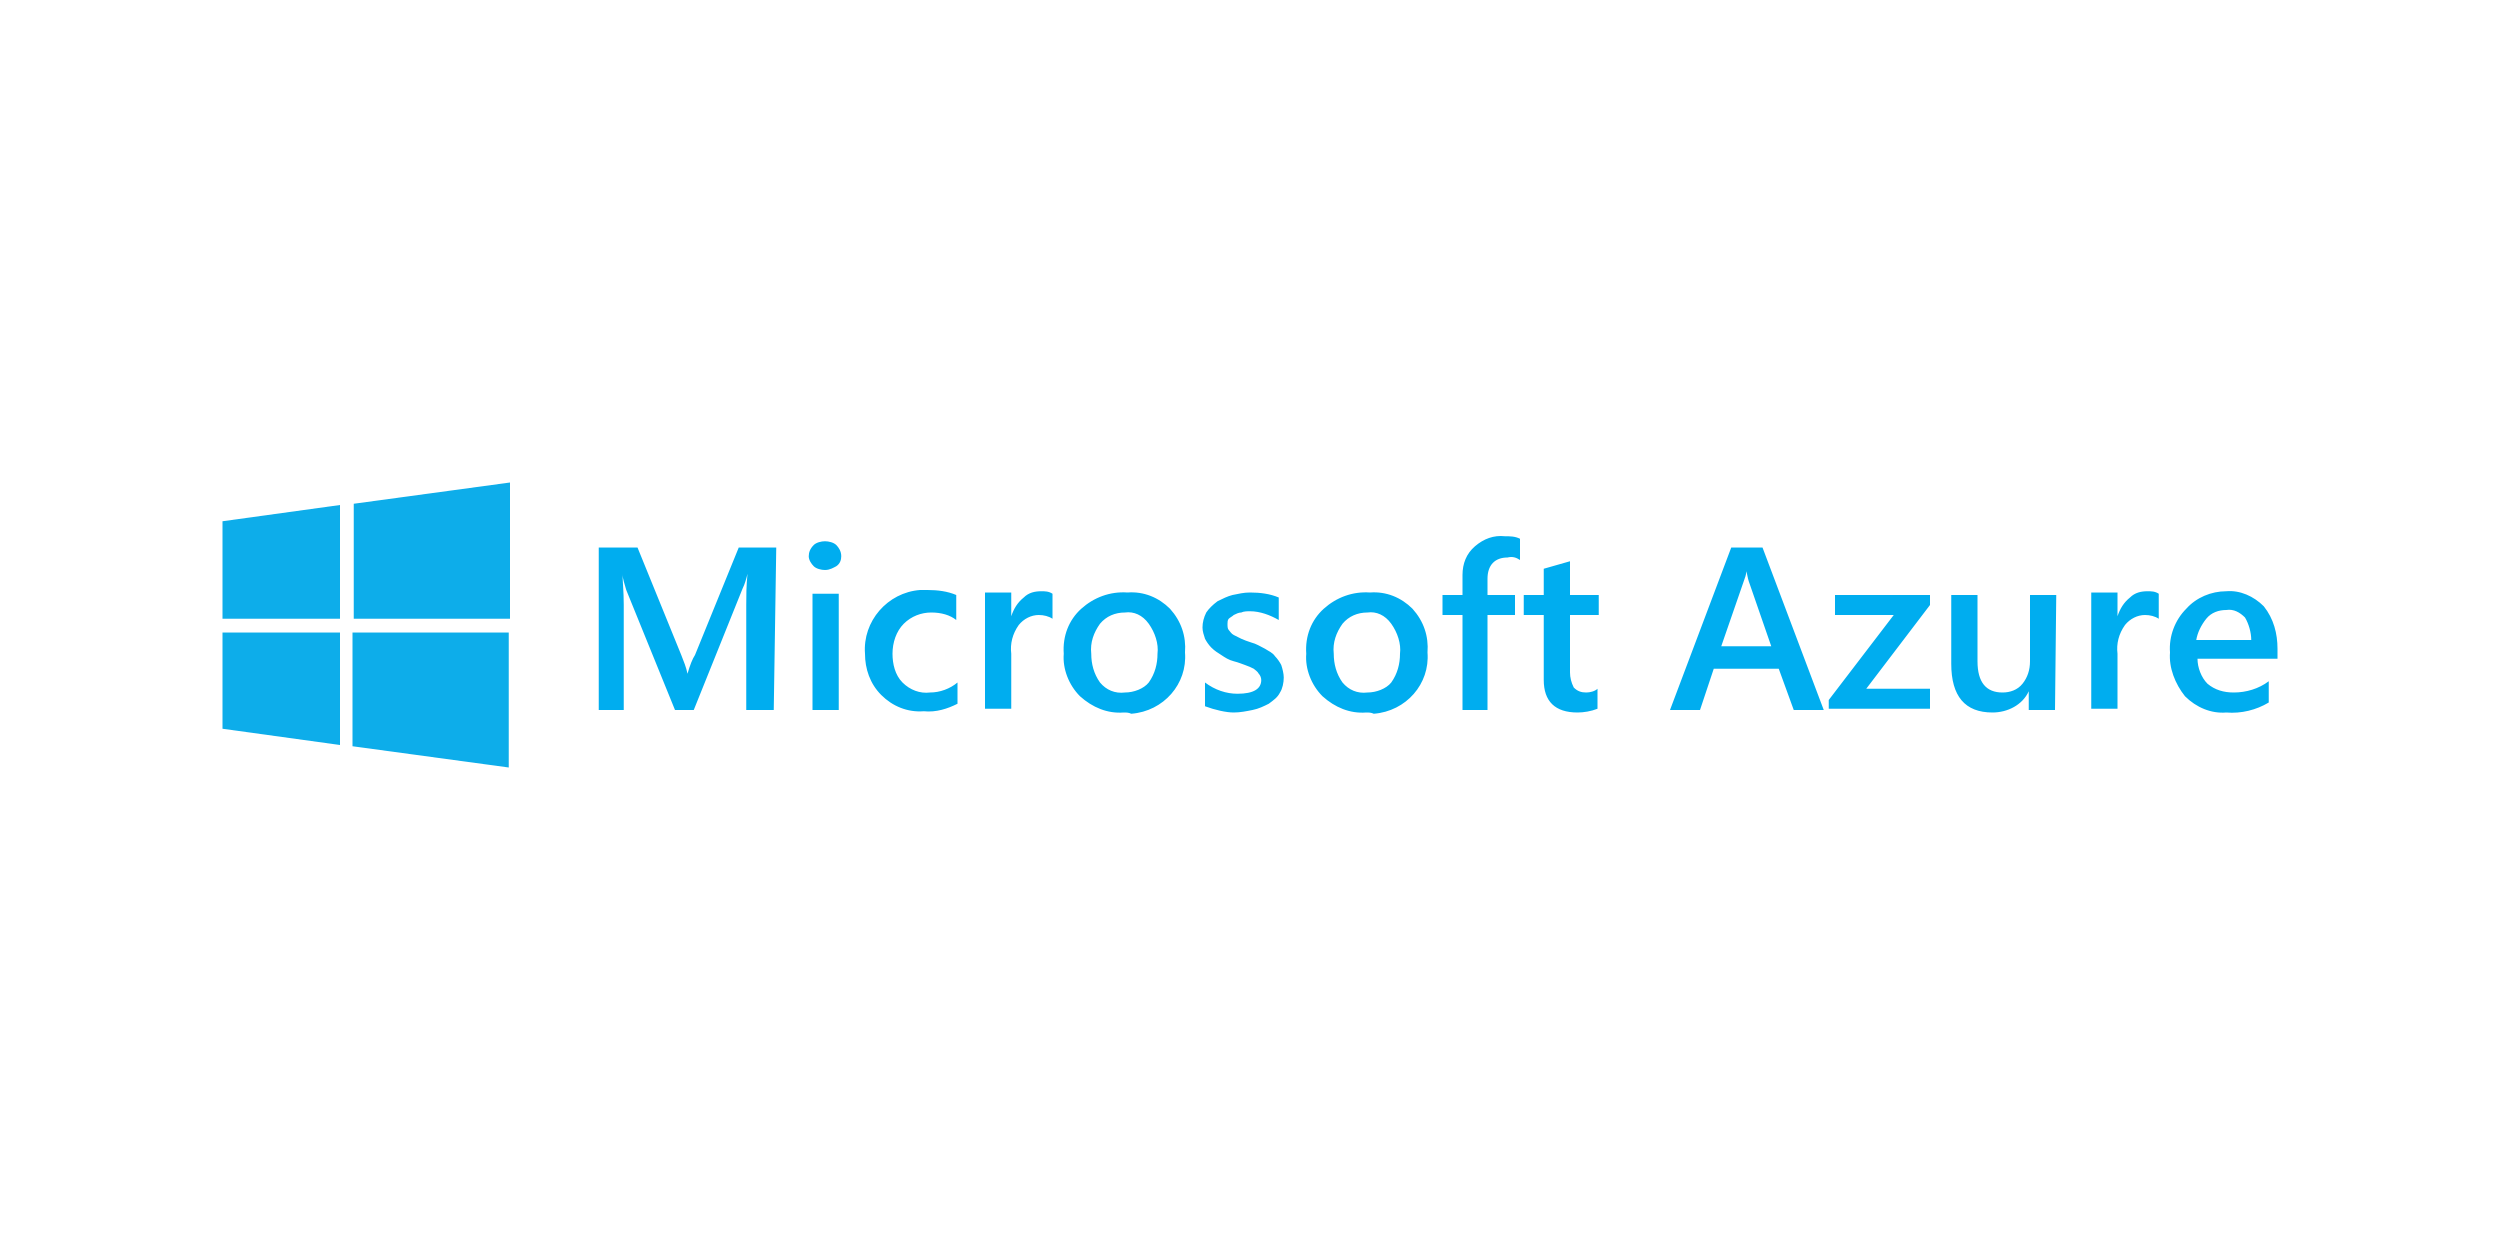
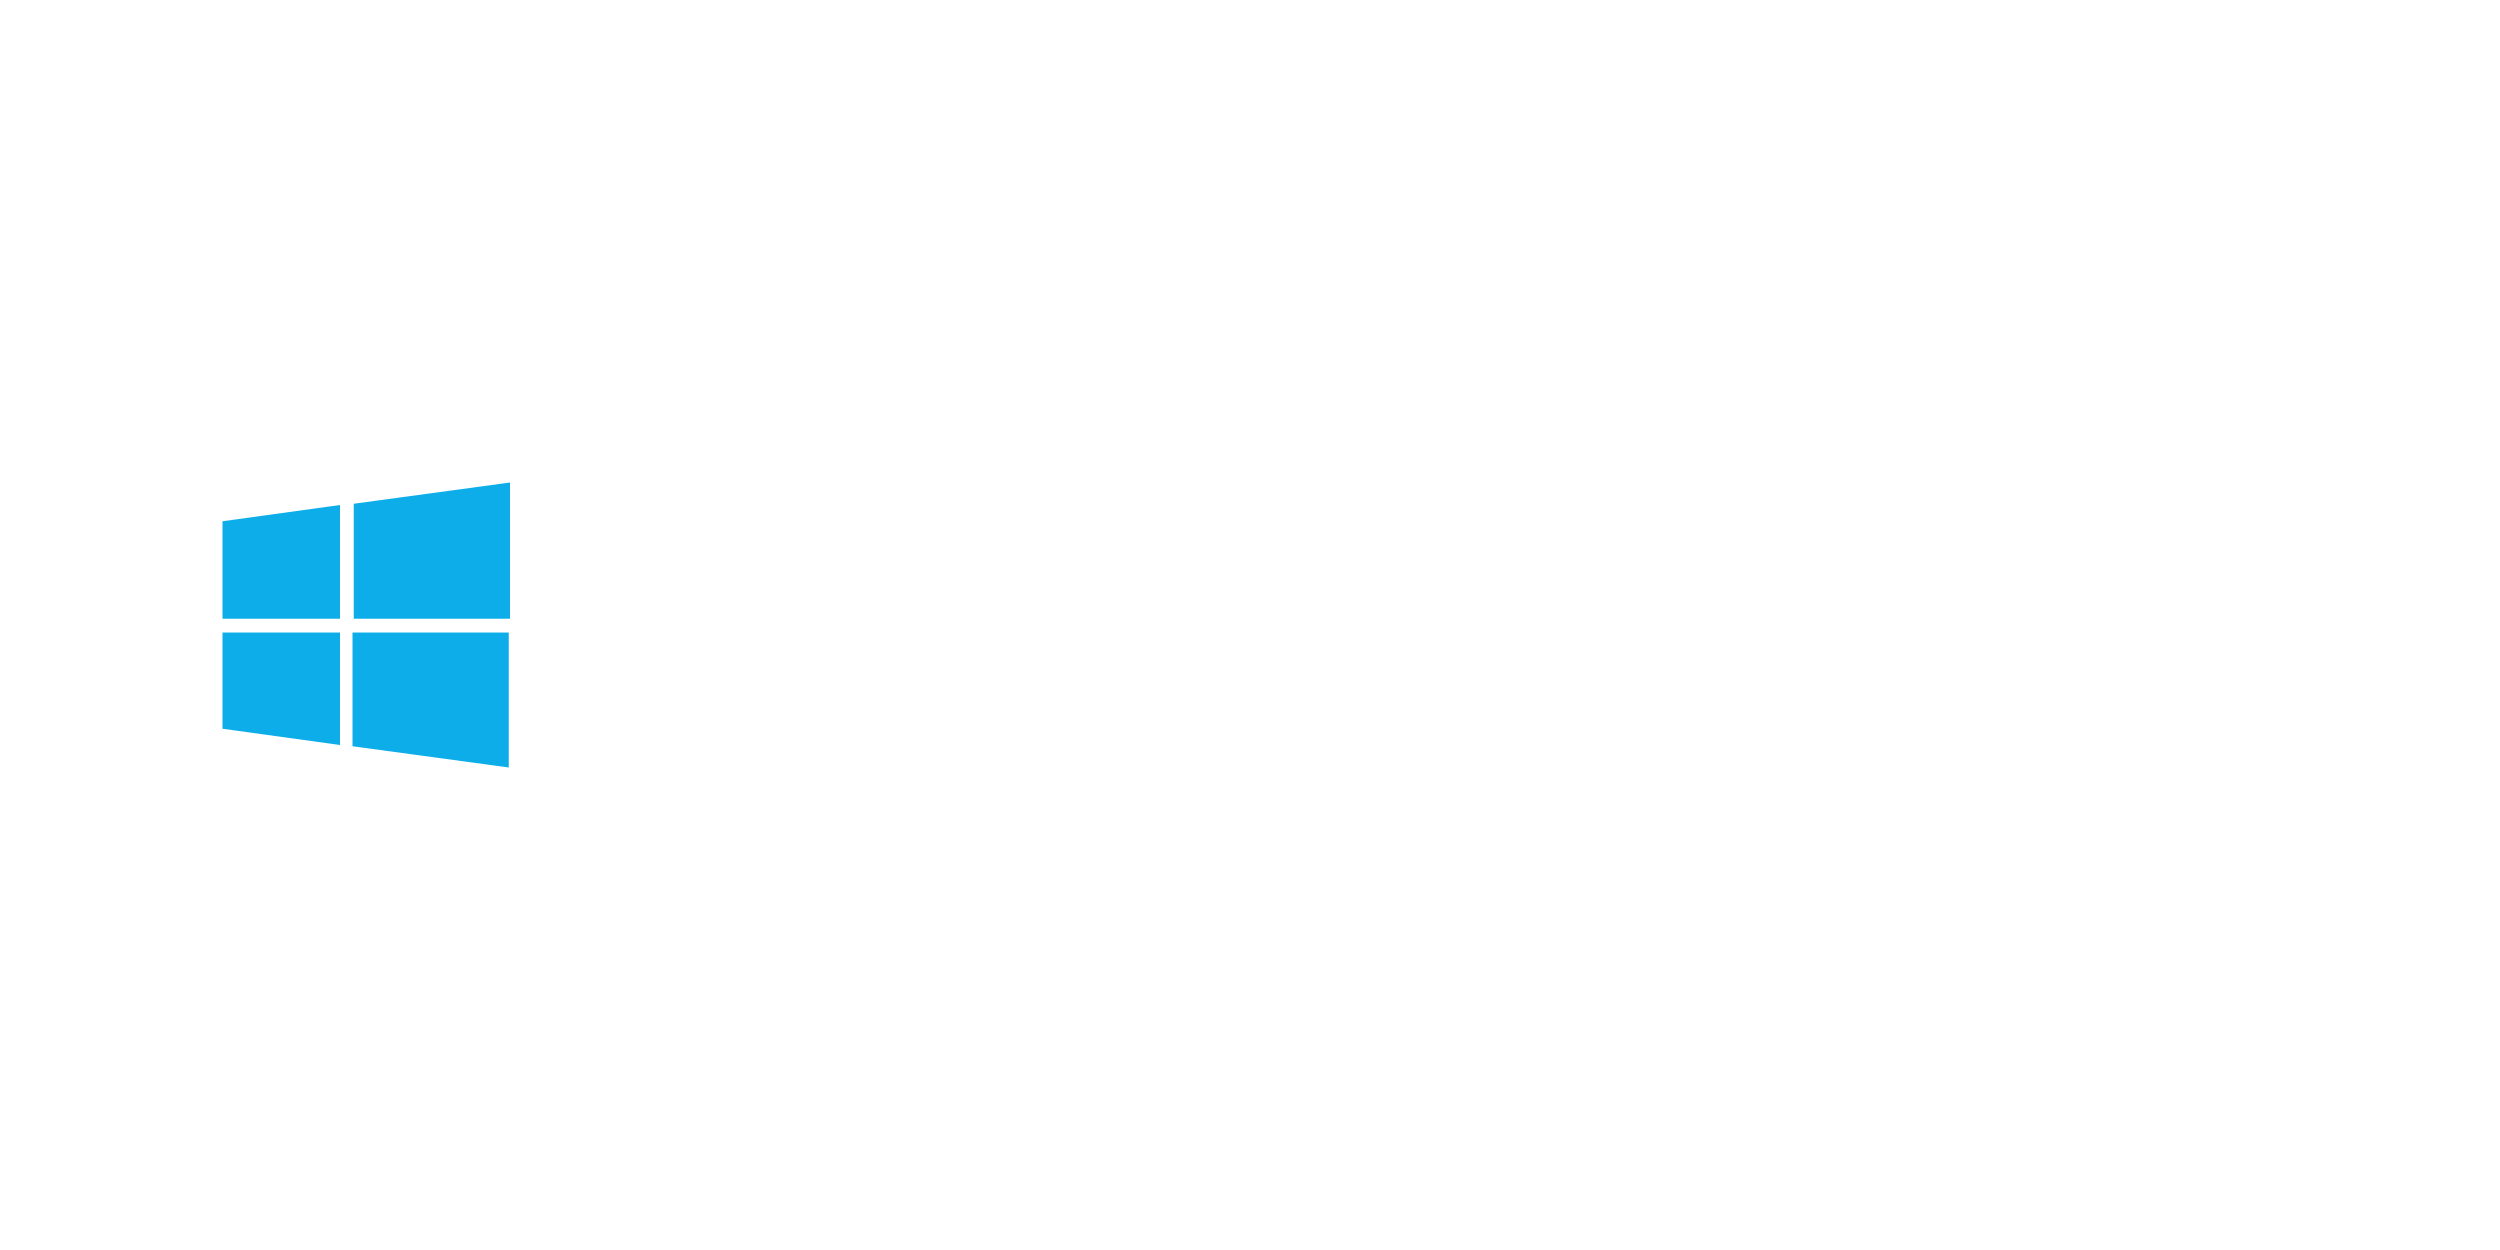
<svg xmlns="http://www.w3.org/2000/svg" version="1.1" id="Capa_1" x="0px" y="0px" viewBox="0 0 200 100" style="enable-background:new 0 0 200 100;" xml:space="preserve">
  <style type="text/css">
	.st0{fill:#0DADEA;}
	.st1{fill:#00ADEF;}
</style>
  <g>
    <path class="st0" d="M17.8,41.7l9.4-1.3v9.1h-9.4V41.7z M27.2,50.6v9l-9.4-1.3v-7.7H27.2L27.2,50.6z M28.3,40.3l12.5-1.7v10.9H28.3   L28.3,40.3z M40.7,50.6v10.8l-12.5-1.7v-9.1C28.3,50.6,40.7,50.6,40.7,50.6z" />
    <g>
-       <path class="st1" d="M61.9,56.8h-2.2v-8.4c0-0.7,0-1.5,0.1-2.5h0c-0.1,0.4-0.2,0.8-0.4,1.2l-3.9,9.7h-1.5l-3.9-9.6    c-0.1-0.4-0.3-0.9-0.3-1.3h0c0,0.5,0.1,1.4,0.1,2.5v8.4h-2v-13h3.1l3.5,8.6c0.2,0.5,0.4,1,0.5,1.5h0c0.2-0.7,0.4-1.2,0.6-1.5    l3.5-8.6h3L61.9,56.8L61.9,56.8z M66,45.6c-0.3,0-0.7-0.1-0.9-0.3c-0.2-0.2-0.4-0.5-0.4-0.8c0-0.3,0.1-0.6,0.4-0.9    c0.2-0.2,0.6-0.3,0.9-0.3c0.3,0,0.7,0.1,0.9,0.3c0.2,0.2,0.4,0.5,0.4,0.9c0,0.3-0.1,0.6-0.4,0.8C66.7,45.4,66.4,45.6,66,45.6z     M67.1,56.8h-2.1v-9.3h2.1L67.1,56.8L67.1,56.8z M76.6,56.3c-0.8,0.4-1.7,0.7-2.7,0.6c-1.3,0.1-2.5-0.4-3.4-1.3    c-0.9-0.9-1.3-2.1-1.3-3.3c-0.2-2.6,1.8-4.9,4.4-5.1c0.2,0,0.4,0,0.6,0c0.8,0,1.6,0.1,2.3,0.4v2C76,49.2,75.3,49,74.5,49    c-0.8,0-1.6,0.3-2.2,0.9c-0.6,0.6-0.9,1.5-0.9,2.4c0,0.8,0.2,1.7,0.8,2.3c0.6,0.6,1.4,0.9,2.2,0.8c0.8,0,1.6-0.3,2.2-0.8    L76.6,56.3z M84.2,49.5c-0.3-0.2-0.7-0.3-1.1-0.3c-0.6,0-1.2,0.3-1.6,0.8c-0.5,0.7-0.7,1.5-0.6,2.3v4.4h-2.1v-9.3h2.1v1.9h0    c0.2-0.6,0.5-1.1,1-1.5c0.4-0.4,0.9-0.5,1.4-0.5c0.3,0,0.6,0,0.9,0.2L84.2,49.5L84.2,49.5z M89.9,57c-1.3,0.1-2.5-0.4-3.5-1.3    c-0.9-0.9-1.4-2.2-1.3-3.4c-0.1-1.4,0.4-2.7,1.4-3.6c1-0.9,2.3-1.4,3.7-1.3c1.3-0.1,2.5,0.4,3.4,1.3c0.9,1,1.3,2.2,1.2,3.5    c0.2,2.5-1.7,4.7-4.3,4.9C90.3,57,90.1,57,89.9,57z M90,49c-0.8,0-1.5,0.3-2,0.9c-0.5,0.7-0.8,1.5-0.7,2.4c0,0.8,0.2,1.6,0.7,2.3    c0.5,0.6,1.2,0.9,2,0.8c0.7,0,1.5-0.3,1.9-0.8c0.5-0.7,0.7-1.5,0.7-2.3c0.1-0.8-0.2-1.7-0.7-2.4C91.4,49.2,90.7,48.9,90,49L90,49z     M96.4,56.5v-1.9c0.8,0.6,1.7,0.9,2.6,0.9c1.3,0,1.9-0.4,1.9-1.1c0-0.2-0.1-0.4-0.2-0.5c-0.1-0.2-0.3-0.3-0.4-0.4    c-0.2-0.1-0.4-0.2-0.7-0.3c-0.3-0.1-0.5-0.2-0.9-0.3c-0.4-0.1-0.7-0.3-1-0.5c-0.3-0.2-0.5-0.3-0.8-0.6c-0.2-0.2-0.4-0.5-0.5-0.7    c-0.1-0.3-0.2-0.6-0.2-0.9c0-0.4,0.1-0.8,0.3-1.2c0.2-0.3,0.5-0.6,0.9-0.9c0.4-0.2,0.8-0.4,1.2-0.5c0.5-0.1,0.9-0.2,1.4-0.2    c0.8,0,1.6,0.1,2.3,0.4v1.8c-0.7-0.4-1.5-0.7-2.3-0.7c-0.2,0-0.5,0-0.7,0.1c-0.2,0-0.4,0.1-0.6,0.2c-0.1,0.1-0.3,0.2-0.4,0.3    c-0.1,0.1-0.1,0.3-0.1,0.4c0,0.2,0,0.4,0.1,0.5c0.1,0.1,0.2,0.3,0.4,0.4c0.2,0.1,0.4,0.2,0.6,0.3c0.2,0.1,0.5,0.2,0.8,0.3    c0.4,0.1,0.7,0.3,1.1,0.5c0.3,0.2,0.6,0.3,0.8,0.6c0.2,0.2,0.4,0.5,0.5,0.7c0.1,0.3,0.2,0.7,0.2,1c0,0.4-0.1,0.9-0.3,1.2    c-0.2,0.4-0.5,0.6-0.9,0.9c-0.4,0.2-0.8,0.4-1.3,0.5c-0.5,0.1-1,0.2-1.5,0.2C98.1,57,97.2,56.8,96.4,56.5L96.4,56.5z M109.3,57    c-1.3,0.1-2.5-0.4-3.5-1.3c-0.9-0.9-1.4-2.2-1.3-3.4c-0.1-1.4,0.4-2.7,1.4-3.6c1-0.9,2.3-1.4,3.7-1.3c1.3-0.1,2.5,0.4,3.4,1.3    c0.9,1,1.3,2.2,1.2,3.5c0.2,2.5-1.7,4.7-4.3,4.9C109.7,57,109.5,57,109.3,57L109.3,57z M109.4,49c-0.8,0-1.5,0.3-2,0.9    c-0.5,0.7-0.8,1.5-0.7,2.4c0,0.8,0.2,1.6,0.7,2.3c0.5,0.6,1.2,0.9,2,0.8c0.7,0,1.5-0.3,1.9-0.8c0.5-0.7,0.7-1.5,0.7-2.3    c0.1-0.8-0.2-1.7-0.7-2.4C110.8,49.2,110.1,48.9,109.4,49L109.4,49z M121.6,44.8c-0.3-0.2-0.6-0.3-1-0.2c-1,0-1.6,0.6-1.6,1.7v1.3    h2.2v1.6h-2.2v7.6H117v-7.6h-1.6v-1.6h1.6V46c0-0.9,0.3-1.7,1-2.3c0.7-0.6,1.5-0.9,2.4-0.8c0.4,0,0.8,0,1.2,0.2L121.6,44.8    L121.6,44.8z M127.8,56.7c-0.5,0.2-1.1,0.3-1.6,0.3c-1.8,0-2.7-0.9-2.7-2.6v-5.2h-1.6v-1.6h1.6v-2.1l2.1-0.6v2.7h2.3v1.6h-2.3v4.6    c0,0.4,0.1,0.8,0.3,1.2c0.3,0.3,0.6,0.4,1,0.4c0.3,0,0.7-0.1,0.9-0.3V56.7z M145.9,56.8h-2.4l-1.2-3.3h-5.2l-1.1,3.3h-2.4l4.9-13    h2.5L145.9,56.8L145.9,56.8z M141.7,51.7l-1.8-5.2c-0.1-0.3-0.1-0.5-0.2-0.8h0c0,0.3-0.1,0.5-0.2,0.8l-1.8,5.2L141.7,51.7    L141.7,51.7z M154.4,48.4l-5.1,6.7h5.1v1.6h-8.1V56l5.2-6.8h-4.7v-1.6h7.6L154.4,48.4L154.4,48.4z M164.4,56.8h-2.1v-1.5h0    c-0.5,1.1-1.7,1.7-2.9,1.7c-2.2,0-3.3-1.3-3.3-3.9v-5.5h2.1v5.3c0,1.7,0.7,2.5,2,2.5c0.6,0,1.2-0.2,1.6-0.7    c0.4-0.5,0.6-1.1,0.6-1.8v-5.3h2.1L164.4,56.8z M172.7,49.5c-0.3-0.2-0.7-0.3-1.1-0.3c-0.6,0-1.2,0.3-1.6,0.8    c-0.5,0.7-0.7,1.5-0.6,2.3v4.4h-2.1v-9.3h2.1v1.9h0c0.2-0.6,0.5-1.1,1-1.5c0.4-0.4,0.9-0.5,1.4-0.5c0.3,0,0.6,0,0.9,0.2    L172.7,49.5L172.7,49.5z M182.2,52.7h-6.4c0,0.7,0.3,1.5,0.8,2c0.6,0.5,1.3,0.7,2.1,0.7c1,0,2-0.3,2.8-0.9v1.7    c-1,0.6-2.2,0.9-3.4,0.8c-1.2,0.1-2.4-0.4-3.3-1.3c-0.8-1-1.3-2.3-1.2-3.5c-0.1-1.3,0.4-2.6,1.3-3.5c0.8-0.9,2-1.4,3.2-1.4    c1.1-0.1,2.2,0.4,3,1.2c0.8,1,1.1,2.2,1.1,3.4L182.2,52.7L182.2,52.7z M180.1,51.2c0-0.6-0.2-1.3-0.5-1.8    c-0.4-0.4-0.9-0.7-1.5-0.6c-0.6,0-1.2,0.2-1.6,0.7c-0.4,0.5-0.7,1.1-0.8,1.7L180.1,51.2L180.1,51.2z" />
-     </g>
+       </g>
  </g>
</svg>